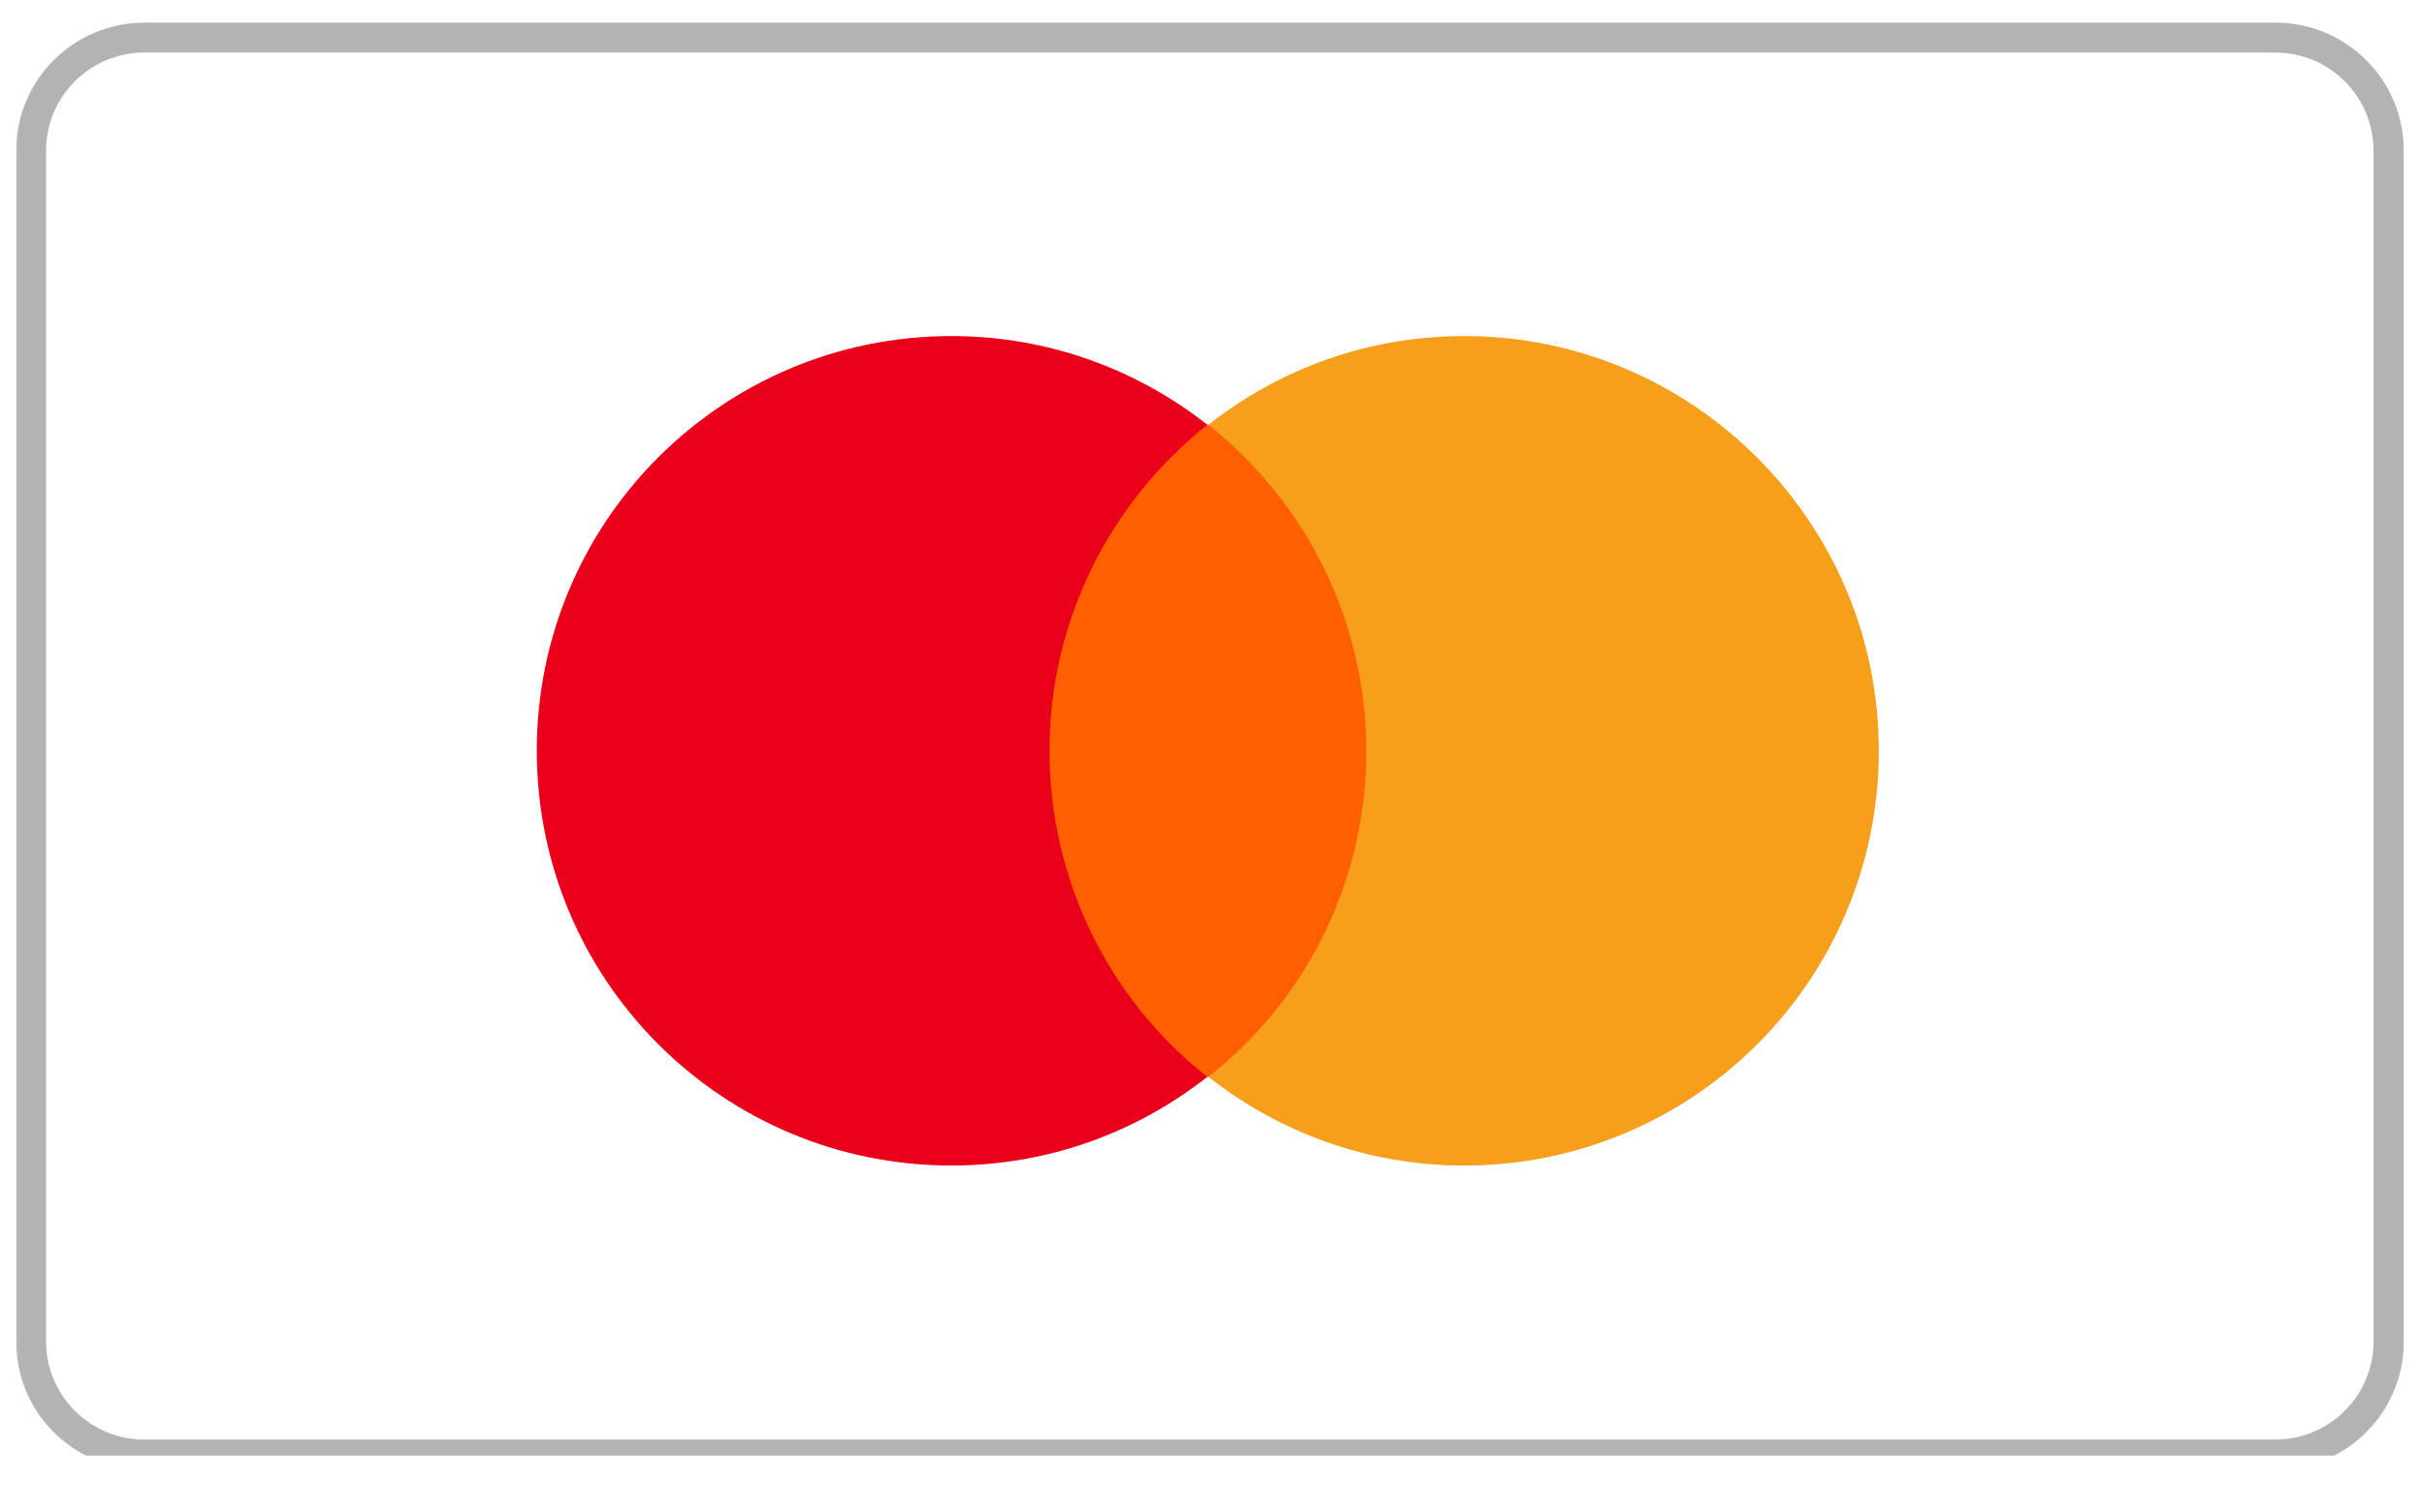
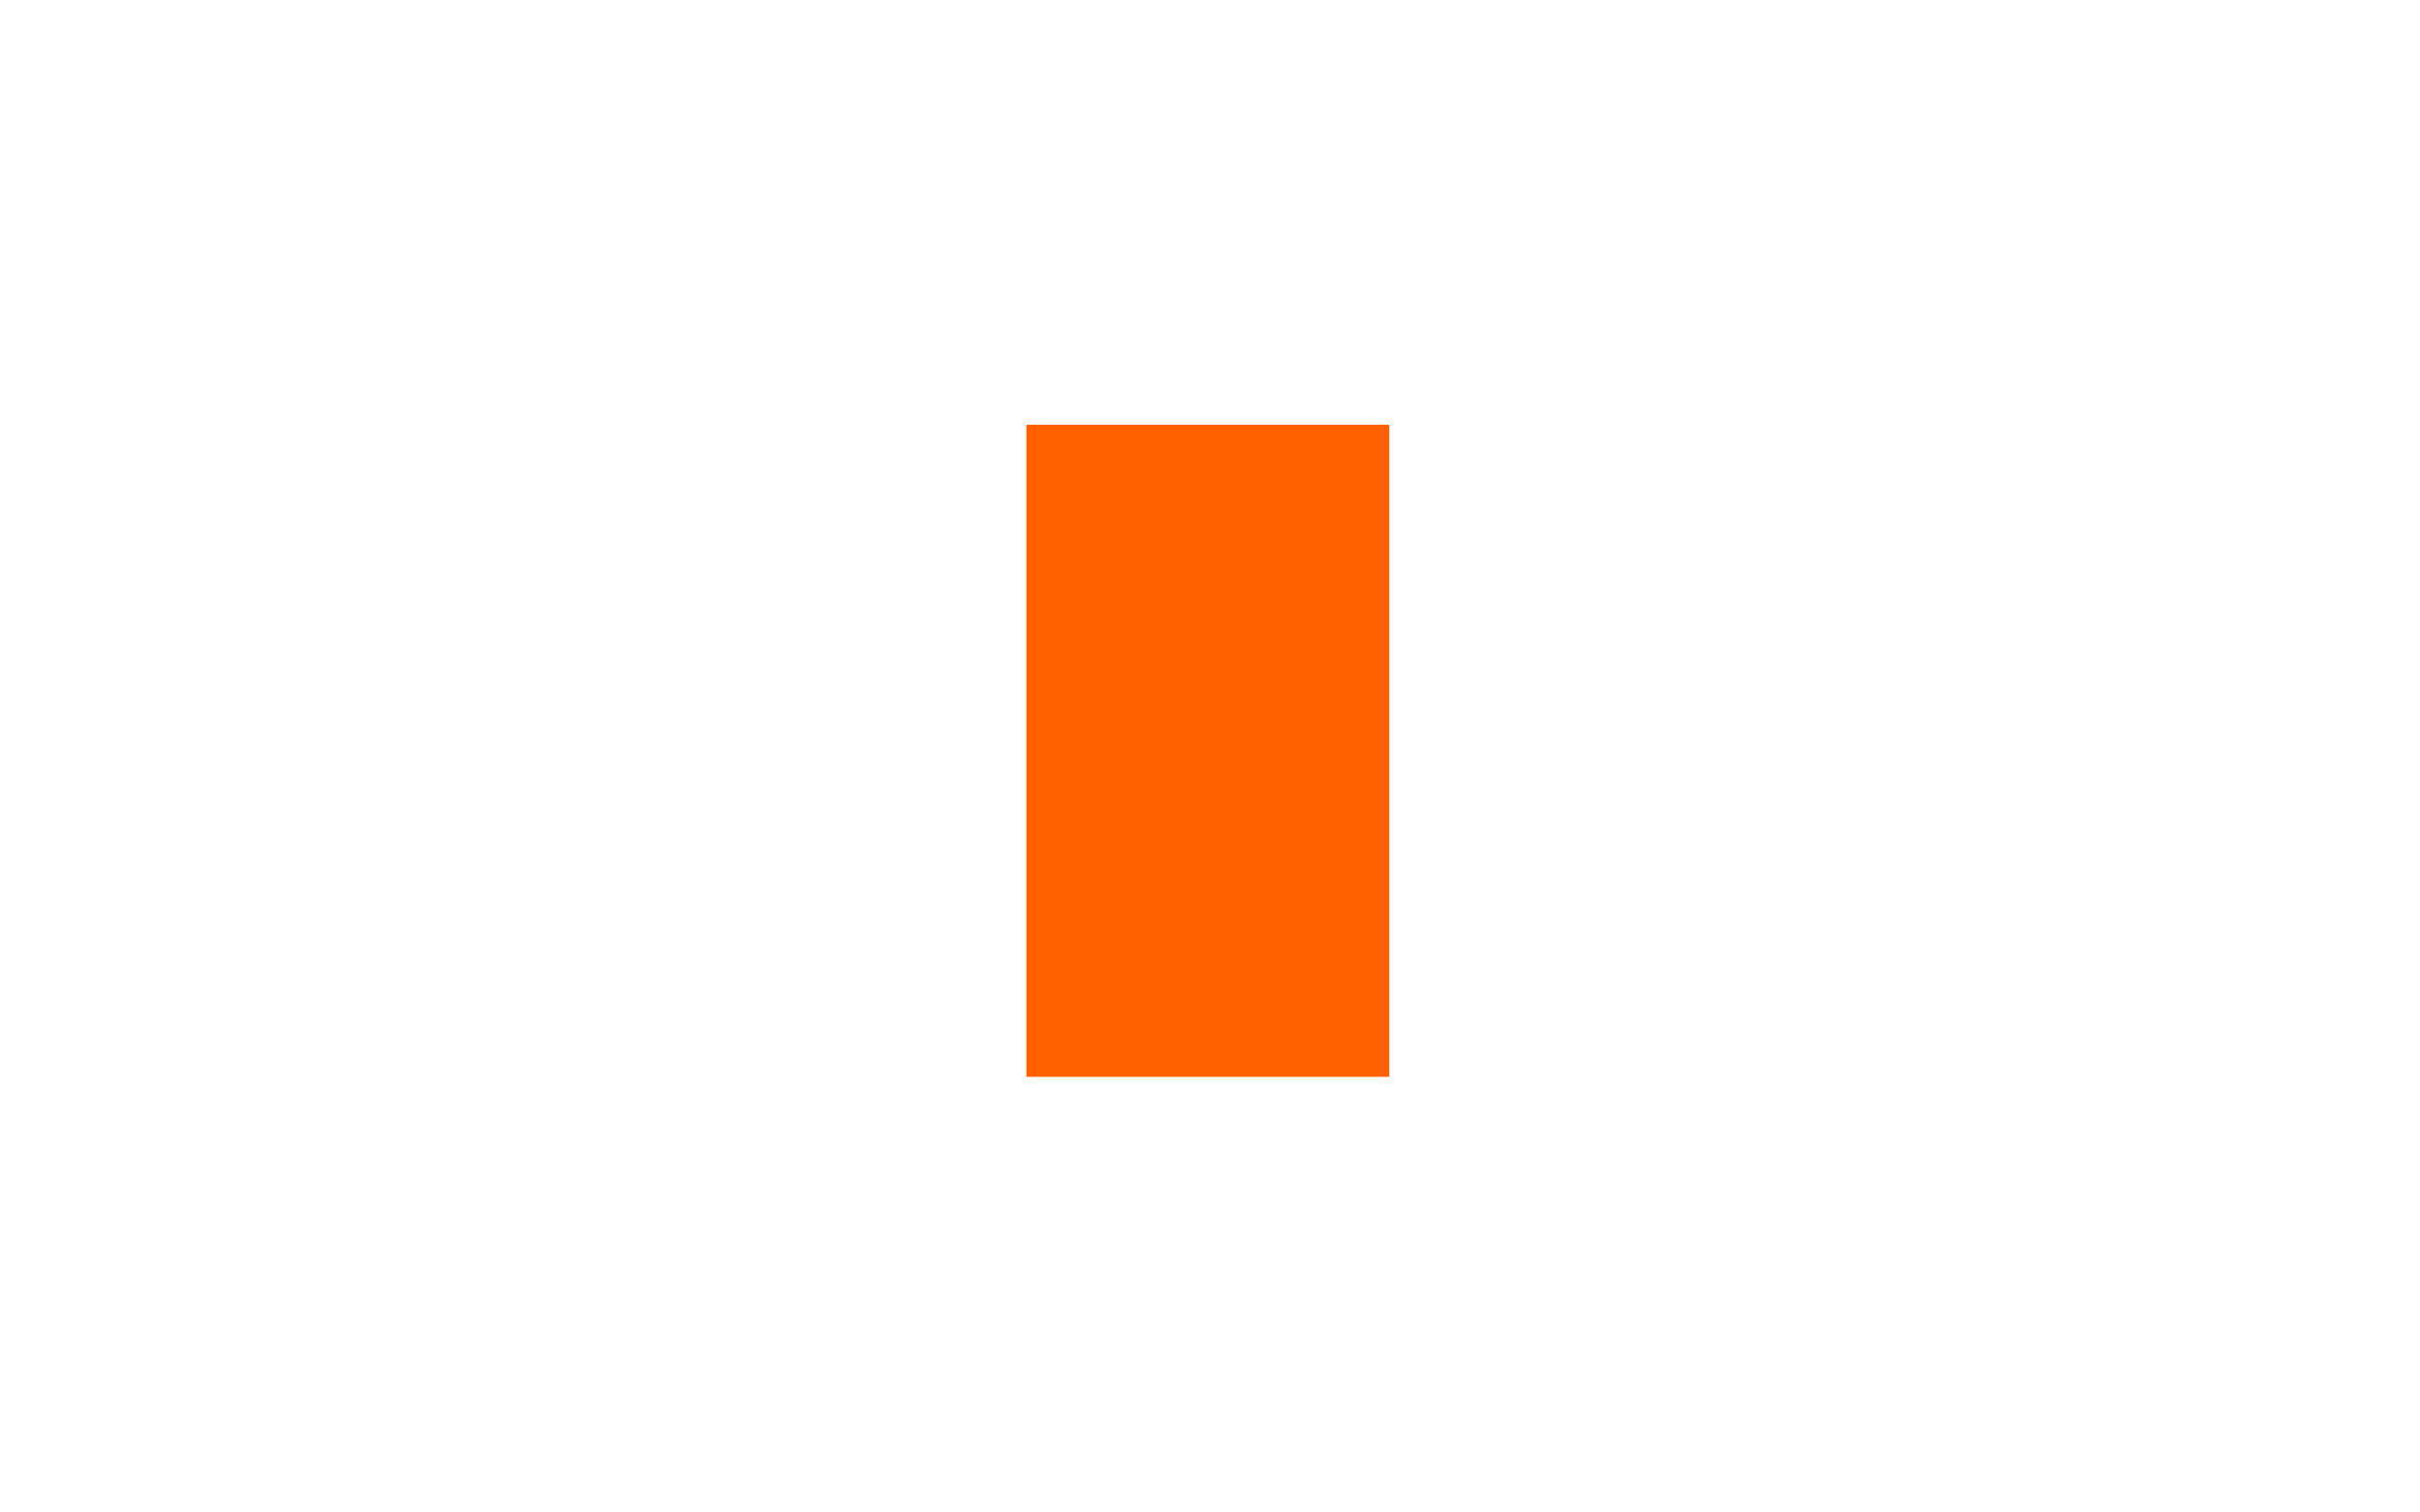
<svg xmlns="http://www.w3.org/2000/svg" width="80" zoomAndPan="magnify" viewBox="0 0 60 37.5" height="50" preserveAspectRatio="xMidYMid meet" version="1.0">
  <defs>
    <filter x="0%" y="0%" width="100%" height="100%" id="cb619524be">
      <feColorMatrix values="0 0 0 0 1 0 0 0 0 1 0 0 0 0 1 0 0 0 1 0" color-interpolation-filters="sRGB" />
    </filter>
    <clipPath id="49b0958d7d">
      <path d="M 0.395 0 L 59.605 0 L 59.605 37.008 L 0.395 37.008 Z M 0.395 0" clip-rule="nonzero" />
    </clipPath>
    <mask id="58371593ed">
      <g filter="url(#cb619524be)">
        <rect x="-6" width="72" fill="#000000" y="-3.75" height="45" fill-opacity="0.3" />
      </g>
    </mask>
    <clipPath id="26a043e9d5">
-       <path d="M 0.402 0.562 L 59.605 0.562 L 59.605 36.09 L 0.402 36.09 Z M 0.402 0.562" clip-rule="nonzero" />
-     </clipPath>
+       </clipPath>
    <clipPath id="d0779b2033">
-       <path d="M 3.574 0.562 L 56.426 0.562 C 57.27 0.562 58.074 0.898 58.668 1.492 C 59.266 2.086 59.598 2.895 59.598 3.734 L 59.598 33.266 C 59.598 34.105 59.266 34.914 58.668 35.508 C 58.074 36.102 57.27 36.438 56.426 36.438 L 3.574 36.438 C 2.73 36.438 1.926 36.102 1.332 35.508 C 0.734 34.914 0.402 34.105 0.402 33.266 L 0.402 3.734 C 0.402 2.895 0.734 2.086 1.332 1.492 C 1.926 0.898 2.73 0.562 3.574 0.562 Z M 3.574 0.562" clip-rule="nonzero" />
-     </clipPath>
+       </clipPath>
    <clipPath id="32881cbe19">
      <rect x="0" width="60" y="0" height="38" />
    </clipPath>
    <clipPath id="42ea01b026">
-       <path d="M 13.309 8 L 30 8 L 30 29 L 13.309 29 Z M 13.309 8" clip-rule="nonzero" />
-     </clipPath>
+       </clipPath>
    <clipPath id="84445a26c6">
-       <path d="M 29 8 L 46.617 8 L 46.617 29 L 29 29 Z M 29 8" clip-rule="nonzero" />
-     </clipPath>
+       </clipPath>
  </defs>
  <g clip-path="url(#49b0958d7d)">
    <g mask="url(#58371593ed)">
      <g transform="matrix(1, 0, 0, 1, 0, -0)">
        <g clip-path="url(#32881cbe19)">
          <g clip-path="url(#26a043e9d5)">
            <g clip-path="url(#d0779b2033)">
              <path stroke-linecap="butt" transform="matrix(0.74, 0, 0, 0.74, 0.402, 0.563)" fill="none" stroke-linejoin="miter" d="M 4.287 -0 L 75.695 -0 C 76.835 -0 77.922 0.454 78.724 1.256 C 79.532 2.058 79.981 3.151 79.981 4.285 L 79.981 44.185 C 79.981 45.32 79.532 46.413 78.724 47.215 C 77.922 48.017 76.835 48.471 75.695 48.471 L 4.287 48.471 C 3.147 48.471 2.059 48.017 1.257 47.215 C 0.45 46.413 0.001 45.32 0.001 44.185 L 0.001 4.285 C 0.001 3.151 0.45 2.058 1.257 1.256 C 2.059 0.454 3.147 -0 4.287 -0 Z M 4.287 -0" stroke="#000000" stroke-width="2" stroke-opacity="1" stroke-miterlimit="4" />
            </g>
          </g>
        </g>
      </g>
    </g>
  </g>
  <path fill="#ff5f00" d="M 25.449 10.531 L 34.445 10.531 L 34.445 26.699 L 25.449 26.699 Z M 25.449 10.531" fill-opacity="1" fill-rule="nonzero" />
  <g clip-path="url(#42ea01b026)">
    <path fill="#eb001b" d="M 26.02 18.613 C 26.02 15.332 27.562 12.418 29.934 10.531 C 28.191 9.16 25.992 8.332 23.59 8.332 C 17.906 8.332 13.309 12.93 13.309 18.613 C 13.309 24.297 17.906 28.898 23.59 28.898 C 25.992 28.898 28.191 28.07 29.934 26.699 C 27.562 24.84 26.02 21.898 26.02 18.613 Z M 26.02 18.613" fill-opacity="1" fill-rule="nonzero" />
  </g>
  <g clip-path="url(#84445a26c6)">
    <path fill="#f79e1b" d="M 46.582 18.613 C 46.582 24.297 41.984 28.898 36.301 28.898 C 33.902 28.898 31.703 28.07 29.961 26.699 C 32.359 24.812 33.875 21.898 33.875 18.613 C 33.875 15.332 32.332 12.418 29.961 10.531 C 31.703 9.16 33.902 8.332 36.301 8.332 C 41.984 8.332 46.582 12.961 46.582 18.613 Z M 46.582 18.613" fill-opacity="1" fill-rule="nonzero" />
  </g>
</svg>